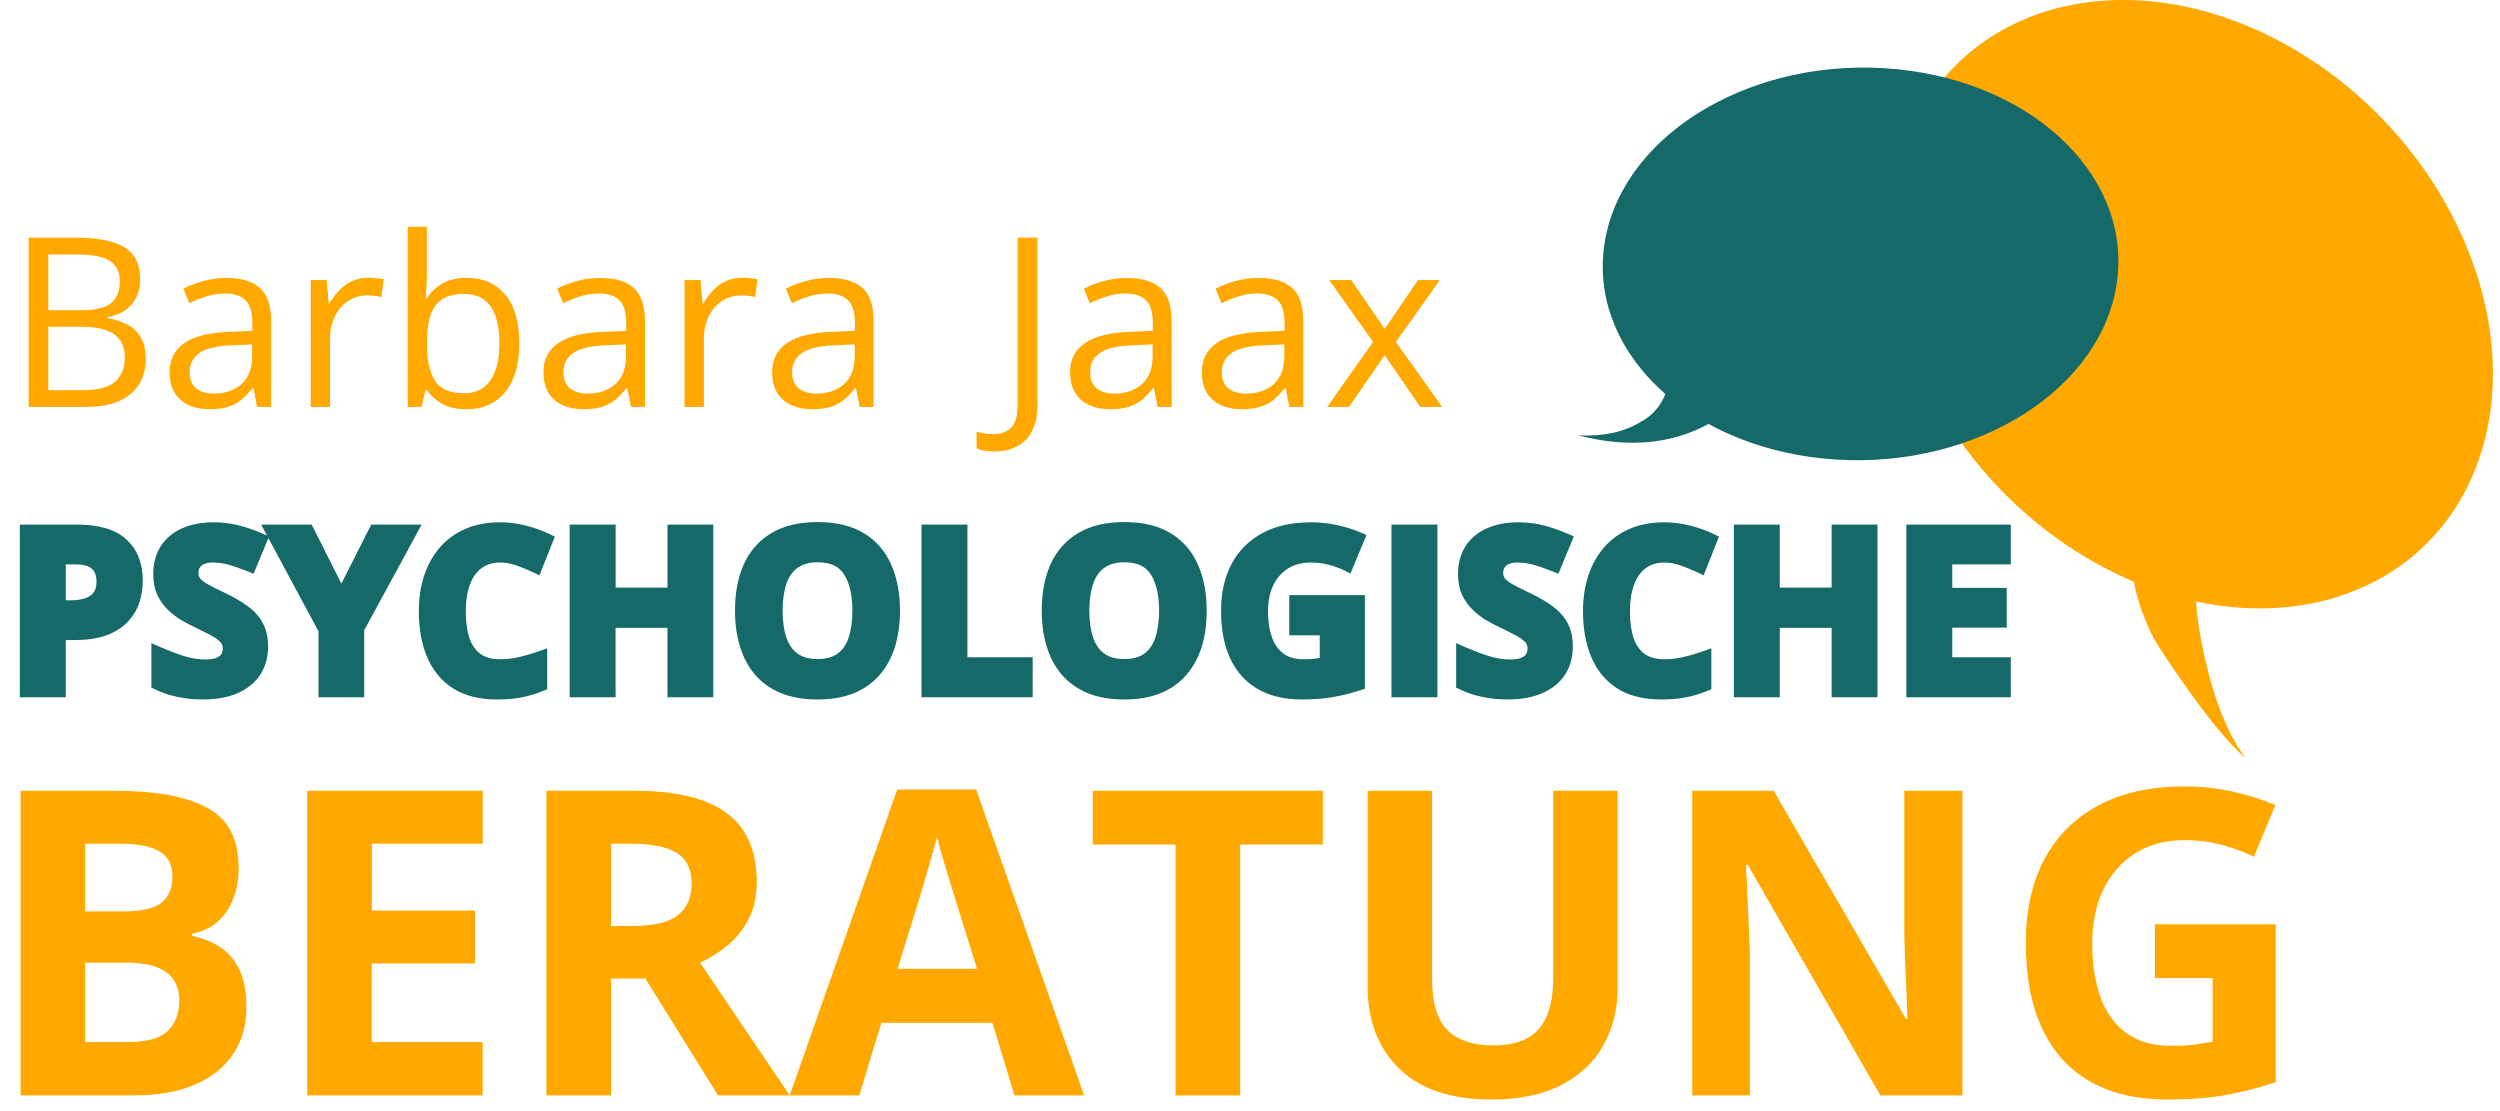
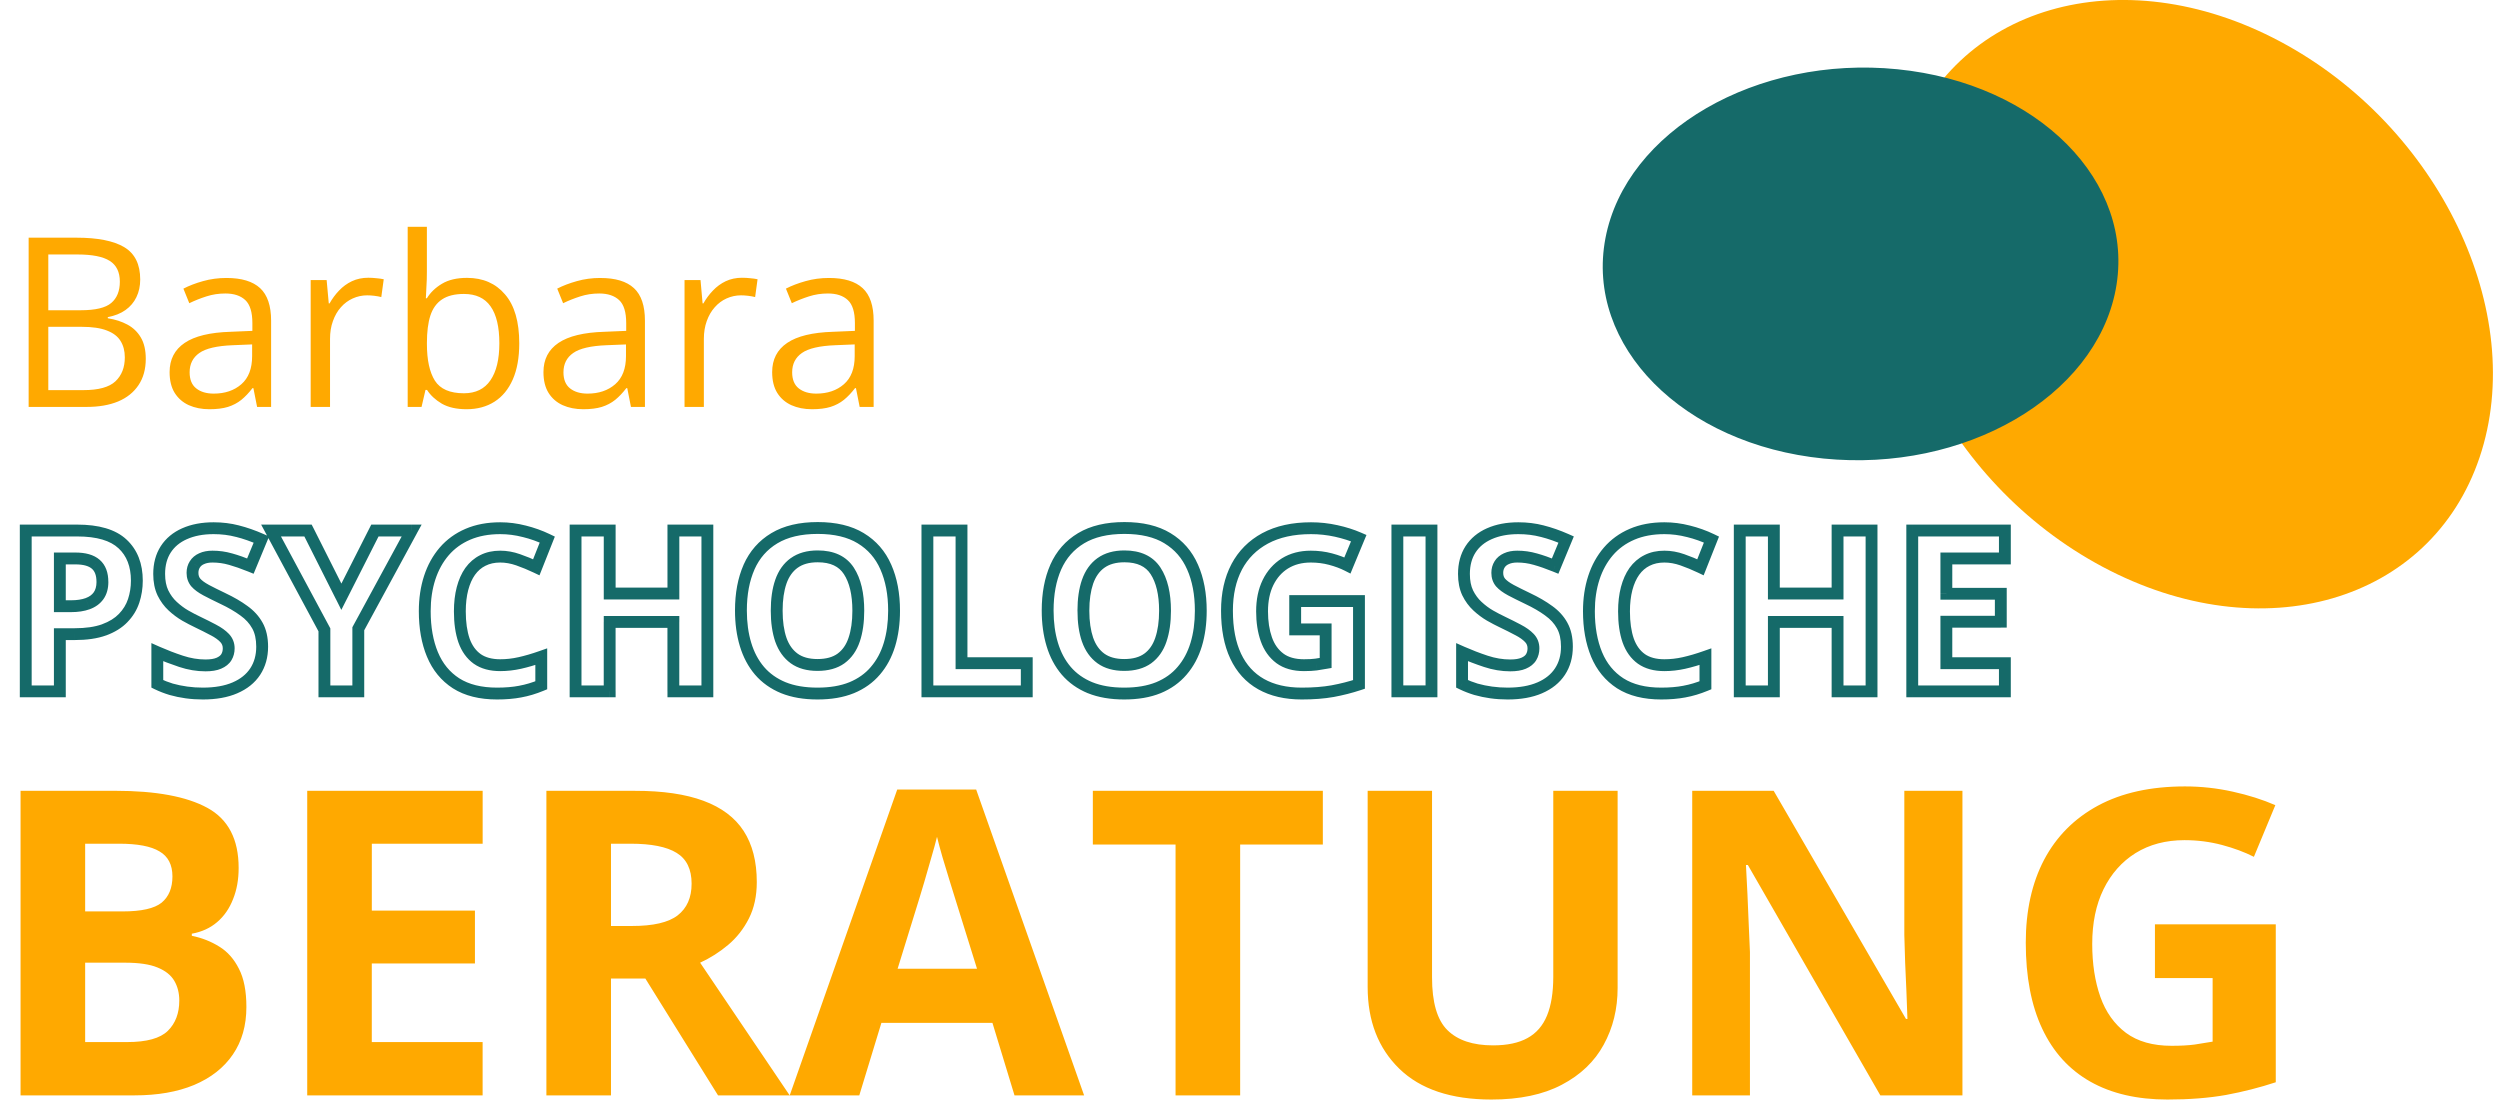
<svg xmlns="http://www.w3.org/2000/svg" width="81" height="36" viewBox="0 0 81 36" fill="none">
-   <path d="M2.498 17.189c.672.0 1.163.145 1.472.435C4.279 17.911 4.434 18.308 4.434 18.814 4.434 19.042 4.399 19.261 4.33 19.47 4.261 19.677 4.149 19.861 3.992 20.023 3.837 20.184 3.631 20.312 3.372 20.407 3.112 20.5 2.793 20.547 2.413 20.547H1.939V22.4H.834V17.189H2.498zM2.441 18.094H1.939v1.547h.364C2.509 19.641 2.688 19.614 2.84 19.559 2.992 19.505 3.11 19.419 3.193 19.302 3.276 19.186 3.318 19.036 3.318 18.853 3.318 18.597 3.247 18.407 3.104 18.283 2.962 18.157 2.741 18.094 2.441 18.094zm6.052 2.859C8.494 21.262 8.419 21.53 8.269 21.758 8.119 21.986 7.901 22.162 7.613 22.286 7.328 22.41 6.981 22.471 6.572 22.471 6.392 22.471 6.215 22.459 6.041 22.436 5.87 22.412 5.705 22.377 5.546 22.332 5.389 22.285 5.239 22.227 5.097 22.158V21.131C5.344 21.24 5.6 21.339 5.867 21.427 6.133 21.515 6.397 21.559 6.658 21.559 6.839 21.559 6.983 21.535 7.093 21.488 7.204 21.44 7.285 21.375 7.335 21.291 7.385 21.208 7.41 21.113 7.41 21.006 7.41 20.876 7.366 20.764 7.278 20.671 7.19 20.579 7.069 20.492 6.915 20.411 6.762 20.33 6.59 20.244 6.398 20.151 6.277 20.094 6.145 20.025 6.002 19.944 5.859 19.861 5.724 19.76 5.596 19.641 5.467 19.522 5.362 19.379 5.278 19.21 5.198 19.039 5.157 18.834 5.157 18.597 5.157 18.285 5.229 18.019 5.371 17.798 5.514 17.577 5.717 17.409 5.981 17.292c.266-.119.58-.178.941-.178C7.193 17.114 7.45 17.146 7.695 17.21 7.942 17.272 8.2 17.362 8.469 17.481L8.112 18.34C7.872 18.243 7.657 18.168 7.467 18.116 7.277 18.061 7.083 18.034 6.886 18.034 6.748 18.034 6.631 18.056 6.533 18.101 6.436 18.144 6.362 18.206 6.312 18.287 6.262 18.365 6.237 18.457 6.237 18.561 6.237 18.685 6.273 18.789 6.344 18.875 6.418 18.958 6.527 19.039 6.672 19.117 6.82 19.196 7.002 19.287 7.221 19.392 7.487 19.518 7.714 19.649 7.902 19.787 8.092 19.923 8.238 20.083 8.34 20.268 8.443 20.451 8.494 20.68 8.494 20.953zM11.06 19.335l1.087-2.146h1.19L11.609 20.372V22.4H10.511V20.407L8.782 17.189H9.98l1.08 2.146zm5.147-1.301C15.996 18.034 15.808 18.075 15.644 18.158 15.482 18.239 15.346 18.357 15.234 18.511 15.125 18.666 15.041 18.852 14.985 19.071 14.928 19.289 14.899 19.535 14.899 19.809 14.899 20.177 14.944 20.492 15.034 20.753 15.127 21.012 15.27 21.211 15.462 21.349 15.655 21.484 15.903 21.552 16.207 21.552 16.419 21.552 16.63 21.528 16.842 21.48 17.055 21.433 17.287 21.365 17.537 21.277v.927C17.306 22.299 17.079 22.367 16.856 22.407 16.633 22.45 16.382 22.471 16.104 22.471 15.567 22.471 15.125 22.361 14.778 22.14 14.433 21.916 14.178 21.605 14.011 21.206 13.845 20.804 13.762 20.336 13.762 19.802 13.762 19.407 13.815 19.046 13.922 18.718 14.029 18.39 14.186 18.106 14.393 17.866 14.6 17.626 14.855 17.441 15.159 17.31 15.463 17.179 15.813 17.114 16.207 17.114 16.466 17.114 16.725 17.147 16.984 17.214 17.245 17.278 17.495 17.367 17.733 17.481L17.376 18.379C17.181 18.287 16.985 18.206 16.788 18.137 16.591 18.068 16.397 18.034 16.207 18.034zM22.919 22.4H21.817V20.151H19.754V22.4h-1.105V17.189h1.105v2.042h2.064V17.189H22.919V22.4zm6.049-2.613C28.968 20.189 28.918 20.555 28.818 20.885 28.718 21.213 28.566 21.496 28.362 21.733 28.16 21.971 27.903 22.154 27.592 22.282 27.281 22.408 26.912 22.471 26.487 22.471 26.062 22.471 25.693 22.408 25.382 22.282 25.071 22.154 24.813 21.971 24.608 21.733 24.407 21.496 24.256 21.212 24.156 20.882 24.056 20.551 24.006 20.184 24.006 19.78c0-.539.088-1.009.264-1.408C24.448 17.971 24.721 17.659 25.09 17.438 25.458 17.217 25.926 17.107 26.494 17.107 27.06 17.107 27.524 17.217 27.888 17.438 28.254 17.659 28.525 17.971 28.701 18.372 28.879 18.774 28.968 19.245 28.968 19.787zm-3.803.0C25.165 20.151 25.21 20.465 25.3 20.728 25.393 20.99 25.537 21.192 25.731 21.334 25.926 21.474 26.178 21.545 26.487 21.545 26.801 21.545 27.055 21.474 27.25 21.334 27.445 21.192 27.586 20.99 27.674 20.728 27.764 20.465 27.809 20.151 27.809 19.787 27.809 19.241 27.707 18.811 27.503 18.497 27.299 18.183 26.962 18.026 26.494 18.026 26.183 18.026 25.928 18.098 25.731 18.24 25.537 18.381 25.393 18.582 25.3 18.846 25.21 19.108 25.165 19.421 25.165 19.787zM30.048 22.4V17.189h1.105v4.299h2.114V22.4H30.048zM38.906 19.787C38.906 20.189 38.856 20.555 38.756 20.885 38.656 21.213 38.504 21.496 38.3 21.733 38.098 21.971 37.841 22.154 37.53 22.282 37.218 22.408 36.85 22.471 36.425 22.471 35.999 22.471 35.631 22.408 35.32 22.282 35.008 22.154 34.751 21.971 34.546 21.733 34.344 21.496 34.193 21.212 34.093 20.882 33.994 20.551 33.944 20.184 33.944 19.78 33.944 19.241 34.032 18.771 34.208 18.372 34.386 17.971 34.659 17.659 35.027 17.438S35.864 17.107 36.432 17.107C36.997 17.107 37.462 17.217 37.825 17.438 38.191 17.659 38.462 17.971 38.638 18.372 38.816 18.774 38.906 19.245 38.906 19.787zm-3.803.0C35.102 20.151 35.147 20.465 35.238 20.728 35.33 20.99 35.474 21.192 35.669 21.334 35.864 21.474 36.116 21.545 36.425 21.545 36.738 21.545 36.993 21.474 37.188 21.334 37.382 21.192 37.524 20.99 37.612 20.728 37.702 20.465 37.747 20.151 37.747 19.787 37.747 19.241 37.645 18.811 37.441 18.497 37.236 18.183 36.9 18.026 36.432 18.026 36.12 18.026 35.866 18.098 35.669 18.24 35.474 18.381 35.33 18.582 35.238 18.846 35.147 19.108 35.102 19.421 35.102 19.787zM41.964 19.474h2.067v2.702C43.758 22.266 43.474 22.338 43.179 22.393 42.885 22.445 42.551 22.471 42.178 22.471 41.66 22.471 41.22 22.369 40.859 22.165 40.498 21.96 40.223 21.659 40.035 21.259 39.848 20.86 39.754 20.369 39.754 19.787 39.754 19.241 39.858 18.768 40.068 18.369 40.279 17.969 40.587 17.66 40.991 17.442 41.397 17.223 41.892 17.114 42.477 17.114 42.753 17.114 43.025 17.144 43.293 17.203 43.562 17.262 43.806 17.34 44.024 17.435L43.657 18.319C43.498 18.238 43.316 18.17 43.112 18.116 42.907 18.061 42.693 18.034 42.47 18.034 42.149 18.034 41.87 18.107 41.632 18.255 41.397 18.402 41.214 18.609 41.083 18.875 40.955 19.139 40.891 19.45 40.891 19.809 40.891 20.148 40.937 20.45 41.03 20.714 41.123 20.975 41.269 21.181 41.468 21.331 41.668 21.478 41.928 21.552 42.249 21.552 42.406 21.552 42.538 21.545 42.645 21.53 42.754 21.514 42.856 21.497 42.951 21.48V20.393H41.964V19.474zM45.275 22.4V17.189h1.105V22.4h-1.105zm5.493-1.447C50.768 21.262 50.693 21.53 50.544 21.758 50.394 21.986 50.175 22.162 49.888 22.286 49.602 22.41 49.255 22.471 48.847 22.471 48.666 22.471 48.489 22.459 48.316 22.436 48.145 22.412 47.979 22.377 47.82 22.332 47.663 22.285 47.514 22.227 47.371 22.158V21.131C47.618 21.24 47.875 21.339 48.141 21.427 48.407 21.515 48.671 21.559 48.932 21.559 49.113 21.559 49.258 21.535 49.367 21.488 49.479 21.44 49.56 21.375 49.61 21.291 49.66 21.208 49.684 21.113 49.684 21.006 49.684 20.876 49.641 20.764 49.553 20.671 49.465 20.579 49.343 20.492 49.189 20.411 49.037 20.33 48.865 20.244 48.672 20.151 48.551 20.094 48.419 20.025 48.276 19.944 48.134 19.861 47.998 19.76 47.87 19.641 47.742 19.522 47.636 19.379 47.553 19.21 47.472 19.039 47.432 18.834 47.432 18.597 47.432 18.285 47.503 18.019 47.646 17.798S47.991 17.409 48.255 17.292C48.521 17.173 48.835 17.114 49.196 17.114 49.467 17.114 49.725 17.146 49.97 17.21 50.217 17.272 50.475 17.362 50.743 17.481L50.387 18.34C50.147 18.243 49.932 18.168 49.742 18.116 49.551 18.061 49.358 18.034 49.16 18.034 49.023 18.034 48.905 18.056 48.808 18.101 48.71 18.144 48.636 18.206 48.587 18.287 48.537 18.365 48.512 18.457 48.512 18.561 48.512 18.685 48.547 18.789 48.619 18.875 48.692 18.958 48.802 19.039 48.947 19.117 49.094 19.196 49.277 19.287 49.495 19.392 49.762 19.518 49.989 19.649 50.176 19.787 50.366 19.923 50.513 20.083 50.615 20.268 50.717 20.451 50.768 20.68 50.768 20.953zm3.158-2.919C53.715 18.034 53.527 18.075 53.363 18.158 53.201 18.239 53.065 18.357 52.953 18.511 52.844 18.666 52.761 18.852 52.703 19.071 52.647 19.289 52.618 19.535 52.618 19.809 52.618 20.177 52.663 20.492 52.753 20.753 52.846 21.012 52.989 21.211 53.181 21.349 53.374 21.484 53.622 21.552 53.926 21.552 54.138 21.552 54.349 21.528 54.561 21.48 54.775 21.433 55.006 21.365 55.256 21.277v.927C55.025 22.299 54.798 22.367 54.575 22.407 54.352 22.45 54.101 22.471 53.823 22.471 53.286 22.471 52.844 22.361 52.497 22.14 52.152 21.916 51.897 21.605 51.73 21.206 51.564 20.804 51.481 20.336 51.481 19.802 51.481 19.407 51.534 19.046 51.641 18.718 51.748 18.39 51.905 18.106 52.112 17.866 52.319 17.626 52.574 17.441 52.878 17.31 53.182 17.179 53.532 17.114 53.926 17.114 54.185 17.114 54.444 17.147 54.703 17.214 54.965 17.278 55.214 17.367 55.452 17.481L55.095 18.379C54.9 18.287 54.704 18.206 54.507 18.137 54.31 18.068 54.116 18.034 53.926 18.034zM60.638 22.4H59.537V20.151H57.473V22.4h-1.105V17.189h1.105v2.042h2.064V17.189H60.638V22.4zm4.32.0H61.957V17.189h3.001v.905H63.062v1.144h1.764v.905H63.062v1.344h1.896V22.4z" fill="#156a69" />
  <path d="M3.97 17.624 3.839 17.764 3.84 17.764 3.97 17.624zM4.33 19.47 4.512 19.531 4.513 19.53 4.33 19.47zM3.992 20.023 3.854 19.889 3.853 19.89l.139.133zM3.372 20.407 3.436 20.588 3.438 20.588 3.372 20.407zM1.939 20.547v-.192h-.192v.192h.192zm0 1.853v.192h.192V22.4h-.192zm-1.105.0h-.192v.192h.192V22.4zm0-5.211v-.192h-.192v.192h.192zm1.105.905v-.192h-.192v.192h.192zm0 1.547h-.192v.192h.192v-.192zm1.166-1.358L2.977 18.427 2.978 18.428 3.104 18.283zm-.606-.902C3.149 17.381 3.582 17.522 3.839 17.764L4.102 17.484C3.741 17.145 3.192 16.997 2.498 16.997v.384zM3.84 17.764C4.102 18.008 4.242 18.35 4.242 18.814H4.626c0-.548-.169-1-.525-1.331L3.84 17.764zM4.242 18.814C4.242 19.023 4.21 19.221 4.148 19.41L4.513 19.53C4.588 19.301 4.626 19.062 4.626 18.814H4.242zM4.148 19.409C4.089 19.588 3.991 19.747 3.854 19.889L4.129 20.156C4.306 19.975 4.434 19.766 4.512 19.531L4.148 19.409zM3.853 19.89C3.723 20.026 3.543 20.14 3.305 20.227L3.438 20.588C3.718 20.485 3.952 20.342 4.131 20.155l-.278-.265zm-.546.337C3.075 20.31 2.779 20.355 2.413 20.355V20.738C2.807 20.738 3.15 20.691 3.436 20.588L3.307 20.227zM2.413 20.355H1.939V20.738h.474V20.355zm-.666.192V22.4h.384V20.547h-.384zm.192 1.661H.834v.384H1.939v-.384zm-.913.192V17.189H.642V22.4H1.026zM.834 17.381H2.498v-.384H.834v.384zm1.608.521H1.939v.384h.503v-.384zm-.695.192v1.547h.384V18.094h-.384zm.192 1.739h.364v-.384H1.939v.384zm.364.0C2.525 19.833 2.728 19.804 2.905 19.74l-.13-.361C2.649 19.424 2.493 19.449 2.302 19.449v.384zM2.905 19.74C3.089 19.674 3.241 19.566 3.35 19.414L3.037 19.191C2.979 19.272 2.896 19.335 2.775 19.378l.13.361zM3.35 19.414c.112-.157.161-.349.161-.561h-.384C3.126 19.008 3.091 19.115 3.037 19.191L3.35 19.414zM3.51 18.853C3.51 18.562 3.428 18.31 3.23 18.138L2.978 18.428C3.065 18.503 3.126 18.631 3.126 18.853h.384zM3.231 18.139C3.038 17.969 2.762 17.902 2.441 17.902v.384C2.719 18.286 2.885 18.346 2.977 18.427L3.231 18.139zM7.613 22.286 7.537 22.11 7.537 22.11 7.613 22.286zM6.041 22.436 6.015 22.626 6.015 22.626 6.041 22.436zM5.546 22.332 5.49 22.516 5.493 22.517 5.546 22.332zM5.097 22.158H4.905v.12L5.013 22.331 5.097 22.158zm0-1.026L5.174 20.956 4.905 20.836V21.131h.192zM7.093 21.488 7.018 21.311 7.016 21.311 7.093 21.488zm-.178-1.076L6.824 20.581 6.826 20.581 6.915 20.411zM6.398 20.151 6.481 19.978 6.479 19.977 6.398 20.151zM6.002 19.944 5.905 20.11 5.907 20.111 6.002 19.944zM5.278 19.21 5.105 19.292 5.106 19.295 5.278 19.21zm.702-1.918L6.058 17.468 6.059 17.468 5.981 17.292zM7.695 17.21 7.646 17.396 7.649 17.396 7.695 17.21zM8.469 17.481 8.646 17.555 8.718 17.381 8.546 17.305 8.469 17.481zM8.112 18.34 8.04 18.518 8.217 18.59 8.29 18.414 8.112 18.34zM7.467 18.116 7.414 18.3 7.416 18.301 7.467 18.116zM6.533 18.101 6.61 18.277 6.614 18.276 6.533 18.101zM6.312 18.287 6.474 18.39 6.476 18.387 6.312 18.287zM6.344 18.875 6.197 18.998 6.201 19.002 6.344 18.875zm.328.242L6.581 19.286 6.582 19.287 6.672 19.117zm.549.274L7.138 19.565 7.139 19.565 7.221 19.392zM7.902 19.787 7.788 19.942 7.791 19.944 7.902 19.787zM8.34 20.268 8.172 20.361 8.173 20.362 8.34 20.268zM8.302 20.953C8.302 21.229 8.235 21.46 8.109 21.653L8.43 21.864C8.602 21.6 8.686 21.294 8.686 20.953h-.384zM8.109 21.653C7.982 21.845 7.796 21.999 7.537 22.11L7.689 22.462C8.006 22.326 8.256 22.128 8.43 21.864L8.109 21.653zM7.537 22.11C7.282 22.22 6.963 22.279 6.572 22.279v.384C6.999 22.663 7.374 22.599 7.69 22.462l-.153-.352zM6.572 22.279C6.4 22.279 6.232 22.268 6.067 22.245L6.015 22.626C6.198 22.651 6.383 22.663 6.572 22.663v-.384zM6.068 22.245C5.905 22.223 5.749 22.19 5.598 22.148L5.493 22.517C5.662 22.565 5.835 22.601 6.015 22.626L6.068 22.245zM5.601 22.149C5.454 22.104 5.314 22.049 5.18 21.985L5.013 22.331C5.165 22.404 5.324 22.466 5.49 22.516l.111-.367zM5.289 22.158V21.131H4.905v1.026h.384zM5.019 21.307C5.272 21.419 5.535 21.519 5.806 21.609L5.927 21.245C5.666 21.159 5.416 21.062 5.174 20.956L5.019 21.307zM5.806 21.609c.284.094.568.142.852.142v-.384C6.418 21.367 6.175 21.327 5.927 21.245L5.806 21.609zm.852.142C6.853 21.751 7.027 21.726 7.169 21.664l-.153-.352C6.94 21.345 6.824 21.367 6.658 21.367v.384zM7.168 21.664C7.307 21.605 7.424 21.516 7.5 21.39L7.171 21.193C7.146 21.233 7.101 21.275 7.018 21.311L7.168 21.664zM7.5 21.39c.07-.116.102-.246.102-.384h-.384C7.218 21.082 7.201 21.142 7.171 21.193L7.5 21.39zm.102-.384C7.602 20.828 7.54 20.668 7.417 20.539L7.139 20.803C7.192 20.86 7.218 20.924 7.218 21.006h.384zM7.417 20.539C7.311 20.427 7.17 20.328 7.004 20.241L6.826 20.581C6.968 20.655 7.07 20.73 7.139 20.803L7.417 20.539zM7.005 20.241C6.85 20.159 6.675 20.071 6.481 19.978L6.314 20.324C6.505 20.416 6.675 20.501 6.824 20.581L7.005 20.241zM6.479 19.977C6.364 19.923 6.236 19.856 6.097 19.777L5.907 20.111C6.053 20.194 6.19 20.265 6.316 20.325l.164-.347zM6.099 19.778C5.969 19.703 5.845 19.61 5.726 19.5L5.465 19.782C5.603 19.91 5.75 20.019 5.905 20.11L6.099 19.778zM5.726 19.5C5.616 19.399 5.524 19.274 5.451 19.125L5.106 19.295C5.199 19.483 5.318 19.646 5.465 19.782L5.726 19.5zM5.452 19.128C5.386 18.988 5.349 18.813 5.349 18.597H4.965C4.965 18.856 5.009 19.089 5.105 19.292L5.452 19.128zM5.349 18.597C5.349 18.316 5.413 18.087 5.532 17.902L5.21 17.694C5.044 17.952 4.965 18.255 4.965 18.597H5.349zM5.532 17.902C5.653 17.716 5.825 17.571 6.058 17.468L5.903 17.116C5.608 17.247 5.375 17.439 5.21 17.694L5.532 17.902zM6.059 17.468C6.295 17.362 6.581 17.306 6.922 17.306v-.384C6.54 16.922 6.198 16.985 5.902 17.117L6.059 17.468zm.863-.162C7.177 17.306 7.419 17.336 7.646 17.396L7.744 17.024C7.482 16.956 7.208 16.922 6.922 16.922v.384zM7.649 17.396C7.884 17.455 8.131 17.542 8.391 17.657L8.546 17.305C8.269 17.183 8.001 17.089 7.742 17.024L7.649 17.396zM8.291 17.407 7.935 18.267 8.29 18.414 8.646 17.555 8.291 17.407zm-.107.755C7.939 18.063 7.717 17.985 7.518 17.93l-.102.37C7.597 18.351 7.805 18.423 8.04 18.518L8.184 18.162zM7.52 17.931C7.313 17.871 7.101 17.842 6.886 17.842v.384C7.065 18.226 7.241 18.25 7.414 18.3l.106-.369zM6.886 17.842C6.728 17.842 6.581 17.867 6.452 17.927L6.614 18.276C6.68 18.245 6.768 18.226 6.886 18.226v-.384zM6.456 17.925C6.327 17.982 6.222 18.068 6.149 18.186L6.476 18.387C6.503 18.344 6.544 18.306 6.61 18.277L6.456 17.925zM6.15 18.184C6.078 18.297 6.045 18.425 6.045 18.561H6.429C6.429 18.488 6.446 18.434 6.474 18.39L6.15 18.184zM6.045 18.561C6.045 18.724 6.094 18.874 6.197 18.998L6.492 18.752C6.452 18.705 6.429 18.645 6.429 18.561H6.045zM6.201 19.002C6.294 19.108 6.425 19.202 6.581 19.286L6.764 18.948C6.63 18.876 6.541 18.808 6.488 18.747l-.287.255zM6.582 19.287C6.733 19.367 6.918 19.46 7.138 19.565L7.304 19.218C7.087 19.115 6.906 19.024 6.762 18.948L6.582 19.287zM7.139 19.565C7.397 19.687 7.613 19.813 7.788 19.942L8.016 19.633C7.816 19.486 7.578 19.348 7.303 19.218L7.139 19.565zM7.791 19.944C7.96 20.064 8.085 20.203 8.172 20.361L8.508 20.176C8.391 19.963 8.224 19.781 8.013 19.631l-.223.313zM8.173 20.362C8.255 20.509 8.302 20.703 8.302 20.953h.384C8.686 20.657 8.63 20.394 8.508 20.175L8.173 20.362zM11.06 19.335 10.889 19.421 11.059 19.761 11.231 19.421 11.06 19.335zm1.087-2.146v-.192h-.118L11.976 17.102 12.147 17.189zm1.19.0L13.506 17.28 13.661 16.997H13.338v.192zM11.609 20.372 11.44 20.28 11.417 20.323v.049h.192zm0 2.028v.192h.192V22.4h-.192zm-1.098.0h-.192v.192h.192V22.4zm0-1.992H10.703V20.359L10.68 20.317 10.511 20.407zM8.782 17.189v-.192H8.461L8.613 17.28 8.782 17.189zm1.198.0L10.152 17.102 10.098 16.997H9.98v.192zm1.251 2.233 1.087-2.146L11.976 17.102l-1.087 2.146L11.231 19.421zM12.147 17.381h1.19v-.384H12.147v.384zm1.022-.284-1.729 3.183L11.778 20.463l1.729-3.183L13.169 17.097zm-1.752 3.275V22.4h.384V20.372h-.384zm.192 1.836H10.511v.384H11.609v-.384zM10.703 22.4V20.407H10.319V22.4H10.703zM10.68 20.317 8.951 17.098 8.613 17.28 10.342 20.498 10.68 20.317zM8.782 17.381H9.98v-.384H8.782v.384zM9.808 17.275l1.08 2.146L11.232 19.248l-1.08-2.146L9.808 17.275zM15.644 18.158 15.73 18.33 15.731 18.33 15.644 18.158zM15.234 18.511 15.078 18.399 15.077 18.4 15.234 18.511zm-.2 2.242L14.853 20.816 14.854 20.818 15.034 20.753zM15.462 21.349 15.35 21.505 15.352 21.506l.111-.157zM16.842 21.48 16.8 21.293 16.799 21.293 16.842 21.48zM17.537 21.277h.192V21.006L17.473 21.096 17.537 21.277zm0 .927L17.61 22.381 17.729 22.332V22.204h-.192zM16.856 22.407 16.822 22.218 16.82 22.219 16.856 22.407zM14.778 22.14 14.673 22.301 14.675 22.302 14.778 22.14zM14.011 21.206 13.834 21.279 13.834 21.28 14.011 21.206zm2.973-3.992L16.936 17.4 16.938 17.4 16.984 17.214zM17.733 17.481 17.911 17.552 17.977 17.386 17.816 17.308 17.733 17.481zM17.376 18.379 17.294 18.553 17.479 18.641 17.555 18.45 17.376 18.379zM16.207 17.842C15.97 17.842 15.752 17.888 15.557 17.987L15.731 18.33C15.864 18.262 16.021 18.226 16.207 18.226v-.384zM15.558 17.987C15.367 18.082 15.207 18.221 15.078 18.399L15.39 18.624C15.484 18.493 15.597 18.396 15.73 18.33L15.558 17.987zM15.077 18.4C14.952 18.577 14.861 18.786 14.799 19.022L15.17 19.119C15.223 18.919 15.297 18.754 15.391 18.622L15.077 18.4zM14.799 19.022C14.737 19.26 14.707 19.522 14.707 19.809h.384C15.091 19.549 15.118 19.319 15.17 19.119L14.799 19.022zM14.707 19.809C14.707 20.192 14.754 20.529 14.853 20.816L15.216 20.691C15.134 20.455 15.091 20.162 15.091 19.809h-.384zM14.854 20.818C14.957 21.108 15.121 21.34 15.35 21.505L15.574 21.192C15.418 21.081 15.297 20.917 15.215 20.689L14.854 20.818zM15.352 21.506C15.585 21.67 15.875 21.744 16.207 21.744v-.384C15.931 21.36 15.725 21.298 15.573 21.192l-.221.314zM16.207 21.744C16.433 21.744 16.659 21.718 16.884 21.668L16.799 21.293C16.602 21.338 16.404 21.36 16.207 21.36v.384zM16.883 21.668C17.106 21.618 17.345 21.548 17.6 21.458L17.473 21.096C17.229 21.182 17.005 21.247 16.8 21.293L16.883 21.668zM17.345 21.277v.927h.384v-.927h-.384zM17.463 22.026C17.244 22.117 17.03 22.18 16.822 22.218L16.89 22.596C17.128 22.553 17.368 22.481 17.61 22.381l-.146-.355zM16.82 22.219C16.61 22.259 16.372 22.279 16.104 22.279v.384C16.391 22.663 16.654 22.641 16.892 22.596L16.82 22.219zM16.104 22.279c-.511.0-.915-.105-1.223-.301L14.675 22.302C15.06 22.547 15.541 22.663 16.104 22.663v-.384zM14.882 21.979C14.572 21.778 14.341 21.498 14.189 21.132l-.354.148C14.015 21.713 14.294 22.055 14.673 22.301L14.882 21.979zM14.189 21.133C14.034 20.759 13.954 20.317 13.954 19.802h-.384C13.57 20.356 13.656 20.85 13.834 21.279L14.189 21.133zm-.235-1.331C13.954 19.424 14.005 19.084 14.105 18.777l-.365-.119C13.626 19.008 13.57 19.39 13.57 19.802h.384zM14.105 18.777C14.205 18.471 14.35 18.21 14.538 17.991L14.247 17.741C14.023 18.002 13.854 18.308 13.74 18.658l.365.119zM14.538 17.991C14.725 17.774 14.956 17.606 15.235 17.486L15.083 17.134C14.754 17.275 14.474 17.478 14.247 17.741L14.538 17.991zM15.235 17.486C15.511 17.368 15.834 17.306 16.207 17.306v-.384C15.791 16.922 15.416 16.991 15.083 17.134L15.235 17.486zM16.207 17.306C16.45 17.306 16.692 17.337 16.936 17.4L17.032 17.028C16.758 16.957 16.483 16.922 16.207 16.922v.384zM16.938 17.4C17.187 17.461 17.424 17.546 17.65 17.654l.166-.346C17.566 17.188 17.304 17.095 17.03 17.027L16.938 17.4zM17.554 17.41 17.198 18.308l.357.142L17.911 17.552l-.357-.142zM17.459 18.206C17.258 18.11 17.055 18.027 16.851 17.956L16.725 18.318C16.915 18.385 17.105 18.463 17.294 18.553L17.459 18.206zM16.851 17.956C16.636 17.88 16.421 17.842 16.207 17.842v.384C16.374 18.226 16.546 18.256 16.725 18.318L16.851 17.956zM22.919 22.4v.192h.192V22.4h-.192zm-1.101.0h-.192v.192h.192V22.4zm0-2.249h.192v-.192h-.192v.192zm-2.064.0v-.192h-.192v.192h.192zm0 2.249v.192h.192V22.4h-.192zm-1.105.0h-.192v.192h.192V22.4zm0-5.211v-.192h-.192v.192h.192zm1.105.0h.192v-.192h-.192v.192zm0 2.042h-.192v.192h.192v-.192zm2.064.0v.192h.192v-.192h-.192zm0-2.042v-.192h-.192v.192h.192zm1.101.0h.192v-.192h-.192v.192zm0 5.019H21.817v.384H22.919v-.384zM22.009 22.4V20.151h-.384V22.4h.384zm-.192-2.441H19.754v.384h2.064v-.384zm-2.256.192V22.4h.384V20.151h-.384zm.192 2.057h-1.105v.384h1.105v-.384zm-.913.192V17.189H18.457V22.4H18.841zM18.649 17.381h1.105v-.384h-1.105v.384zM19.562 17.189v2.042h.384V17.189h-.384zm.192 2.234h2.064v-.384H19.754v.384zm2.256-.192V17.189h-.384v2.042h.384zm-.192-1.85H22.919v-.384H21.817v.384zM22.727 17.189V22.4h.384V17.189h-.384zm6.091 3.696L29.002 20.941 29.002 20.941 28.818 20.885zM28.362 21.733 28.216 21.608 28.216 21.609 28.362 21.733zm-.77.549L27.664 22.46 27.665 22.46 27.592 22.282zm-2.21.0L25.309 22.46 25.31 22.46 25.382 22.282zM24.608 21.733 24.462 21.858 24.463 21.859 24.608 21.733zm-.339-3.361L24.094 18.294 24.094 18.295 24.27 18.372zM27.888 17.438 27.788 17.602 27.789 17.603 27.888 17.438zM28.701 18.372 28.525 18.449 28.525 18.45 28.701 18.372zM25.3 20.728 25.118 20.791 25.119 20.793 25.3 20.728zM25.731 21.334 25.618 21.489 25.619 21.49 25.731 21.334zm1.518.0L27.362 21.49 27.363 21.489 27.25 21.334zM27.674 20.728 27.492 20.666 27.492 20.667 27.674 20.728zM27.503 18.497 27.342 18.602 27.503 18.497zM25.731 18.24 25.843 18.396 25.844 18.396 25.731 18.24zM25.3 18.846 25.119 18.783 25.119 18.784 25.3 18.846zM28.776 19.787C28.776 20.173 28.728 20.52 28.634 20.83l.368.111C29.108 20.59 29.16 20.205 29.16 19.787h-.384zM28.634 20.829C28.542 21.134 28.402 21.393 28.216 21.608L28.508 21.859C28.731 21.599 28.895 21.292 29.002 20.941L28.634 20.829zM28.216 21.609C28.035 21.822 27.804 21.987 27.519 22.105l.146.355C28.002 22.321 28.285 22.121 28.508 21.858L28.216 21.609zM27.52 22.104C27.237 22.219 26.894 22.279 26.487 22.279v.384C26.931 22.663 27.325 22.598 27.664 22.46L27.52 22.104zM26.487 22.279C26.08 22.279 25.737 22.219 25.454 22.104L25.31 22.46c.339.137.733.203 1.177.203v-.384zM25.455 22.105C25.17 21.987 24.937 21.821 24.754 21.608L24.463 21.859C24.688 22.121 24.972 22.321 25.309 22.46l.146-.355zM24.755 21.609C24.572 21.394 24.433 21.134 24.34 20.826l-.368.111C24.079 21.29 24.241 21.598 24.462 21.858L24.755 21.609zM24.34 20.826C24.246 20.517 24.198 20.168 24.198 19.78h-.384C23.814 20.2 23.866 20.586 23.972 20.937l.368-.111zM24.198 19.78C24.198 19.261 24.283 18.819 24.446 18.45L24.094 18.295C23.905 18.724 23.814 19.22 23.814 19.78h.384zM24.445 18.45C24.608 18.084 24.855 17.803 25.189 17.603L24.991 17.274C24.588 17.515 24.288 17.858 24.094 18.294L24.445 18.45zM25.189 17.603C25.519 17.405 25.95 17.299 26.494 17.299v-.384C25.902 16.915 25.397 17.03 24.991 17.274L25.189 17.603zM26.494 17.299C27.036 17.299 27.463 17.405 27.788 17.602L27.988 17.274C27.586 17.03 27.084 16.915 26.494 16.915v.384zM27.789 17.603C28.12 17.803 28.364 18.083 28.525 18.449L28.876 18.295C28.685 17.858 28.388 17.516 27.987 17.274L27.789 17.603zm.736.847C28.69 18.822 28.776 19.266 28.776 19.787h.384C29.16 19.225 29.067 18.725 28.876 18.294L28.525 18.45zm-3.552 1.337C24.973 20.166 25.02 20.502 25.118 20.791L25.482 20.666C25.4 20.427 25.357 20.136 25.357 19.787h-.384zm.146 1.005C25.223 21.085 25.387 21.321 25.618 21.489L25.845 21.179C25.685 21.063 25.563 20.895 25.481 20.664L25.119 20.793zM25.619 21.49C25.855 21.66 26.149 21.737 26.487 21.737v-.384C26.207 21.353 25.997 21.289 25.843 21.178L25.619 21.49zM26.487 21.737C26.829 21.737 27.126 21.66 27.362 21.49L27.138 21.178C26.984 21.289 26.773 21.353 26.487 21.353v.384zM27.363 21.489C27.594 21.32 27.757 21.083 27.856 20.79L27.492 20.667C27.415 20.896 27.295 21.063 27.136 21.179L27.363 21.489zM27.856 20.791C27.954 20.502 28.001 20.166 28.001 19.787h-.384C27.617 20.136 27.574 20.427 27.492 20.666L27.856 20.791zM28.001 19.787C28.001 19.22 27.896 18.748 27.664 18.392L27.342 18.602C27.519 18.873 27.617 19.262 27.617 19.787h.384zM27.664 18.392C27.415 18.01 27.009 17.834 26.494 17.834v.384C26.916 18.218 27.182 18.356 27.342 18.602L27.664 18.392zM26.494 17.834C26.154 17.834 25.857 17.913 25.619 18.085L25.844 18.396C26 18.283 26.212 18.218 26.494 18.218v-.384zm-.875.25C25.387 18.251 25.222 18.488 25.119 18.783L25.481 18.91C25.563 18.677 25.686 18.51 25.843 18.396L25.619 18.084zM25.119 18.784C25.019 19.07 24.973 19.407 24.973 19.787h.384C25.357 19.436 25.4 19.145 25.482 18.909L25.119 18.784zM30.048 22.4h-.192v.192h.192V22.4zm0-5.211v-.192h-.192v.192h.192zm1.105.0h.192v-.192h-.192v.192zm0 4.299h-.192v.192h.192v-.192zm2.114.0h.192v-.192h-.192v.192zM33.267 22.4v.192h.192V22.4h-.192zm-3.027.0V17.189h-.384V22.4h.384zm-.192-5.019h1.105v-.384H30.048v.384zM30.961 17.189v4.299h.384V17.189h-.384zm.192 4.491h2.114v-.384H31.153v.384zm1.922-.192V22.4h.384V21.488h-.384zM33.267 22.208H30.048v.384h3.219v-.384zm5.489-1.323L38.94 20.941 38.94 20.941 38.756 20.885zM38.3 21.733 38.154 21.608 38.153 21.609 38.3 21.733zm-.77.549L37.602 22.46 37.603 22.46 37.53 22.282zm-2.21.0L35.246 22.46 35.248 22.46 35.32 22.282zM34.546 21.733 34.4 21.858 34.401 21.859 34.546 21.733zm-.339-3.361L34.032 18.294 34.032 18.295 34.208 18.372zM37.825 17.438 37.726 17.602 37.726 17.603 37.825 17.438zM38.638 18.372 38.462 18.449 38.463 18.45 38.638 18.372zm-3.401 2.356L35.056 20.791 35.057 20.793 35.238 20.728zM35.669 21.334 35.556 21.489 35.557 21.49 35.669 21.334zm1.518.0L37.3 21.49 37.301 21.489 37.188 21.334zM37.612 20.728 37.43 20.666 37.43 20.667 37.612 20.728zM37.441 18.497 37.28 18.602 37.441 18.497zM35.669 18.24 35.781 18.396 35.782 18.396 35.669 18.24zM35.238 18.846 35.057 18.783 35.056 18.784 35.238 18.846zM38.714 19.787C38.714 20.173 38.666 20.52 38.572 20.83L38.94 20.941C39.046 20.59 39.097 20.205 39.097 19.787H38.714zM38.572 20.829C38.479 21.134 38.339 21.393 38.154 21.608L38.445 21.859C38.669 21.599 38.833 21.292 38.94 20.941L38.572 20.829zM38.153 21.609C37.973 21.822 37.742 21.987 37.456 22.105L37.603 22.46C37.94 22.321 38.222 22.121 38.446 21.858L38.153 21.609zM37.458 22.104C37.174 22.219 36.832 22.279 36.425 22.279v.384C36.868 22.663 37.262 22.598 37.602 22.46L37.458 22.104zM36.425 22.279C36.018 22.279 35.675 22.219 35.392 22.104L35.248 22.46c.339.137.733.203 1.177.203v-.384zM35.393 22.105C35.107 21.987 34.875 21.821 34.692 21.608L34.401 21.859C34.626 22.121 34.909 22.321 35.246 22.46l.146-.355zM34.693 21.609C34.509 21.394 34.37 21.134 34.277 20.826L33.91 20.937C34.016 21.29 34.179 21.598 34.4 21.858L34.693 21.609zM34.277 20.826C34.184 20.517 34.136 20.168 34.136 19.78h-.384C33.752 20.2 33.804 20.586 33.91 20.937L34.277 20.826zM34.136 19.78C34.136 19.261 34.22 18.819 34.383 18.45L34.032 18.295C33.843 18.724 33.752 19.22 33.752 19.78h.384zM34.383 18.45C34.546 18.084 34.793 17.803 35.126 17.603L34.929 17.274C34.526 17.515 34.226 17.858 34.032 18.294L34.383 18.45zM35.126 17.603C35.456 17.405 35.888 17.299 36.432 17.299v-.384C35.84 16.915 35.335 17.03 34.929 17.274L35.126 17.603zM36.432 17.299C36.973 17.299 37.401 17.405 37.726 17.602L37.925 17.274C37.523 17.03 37.021 16.915 36.432 16.915v.384zM37.726 17.603C38.057 17.803 38.302 18.083 38.462 18.449L38.814 18.295C38.623 17.858 38.326 17.516 37.925 17.274L37.726 17.603zm.737.847C38.628 18.822 38.714 19.266 38.714 19.787H39.097C39.097 19.225 39.005 18.725 38.814 18.294L38.463 18.45zm-3.552 1.337C34.91 20.166 34.957 20.502 35.056 20.791L35.419 20.666C35.338 20.427 35.294 20.136 35.294 19.787h-.384zm.146 1.005C35.16 21.085 35.325 21.321 35.556 21.489L35.782 21.179C35.623 21.063 35.5 20.895 35.419 20.664L35.057 20.793zM35.557 21.49C35.793 21.66 36.087 21.737 36.425 21.737v-.384C36.145 21.353 35.935 21.289 35.781 21.178L35.557 21.49zM36.425 21.737C36.766 21.737 37.063 21.66 37.3 21.49L37.075 21.178C36.922 21.289 36.71 21.353 36.425 21.353v.384zM37.301 21.489C37.532 21.32 37.695 21.083 37.794 20.79L37.43 20.667C37.352 20.896 37.233 21.063 37.074 21.179L37.301 21.489zM37.793 20.791C37.892 20.502 37.939 20.166 37.939 19.787h-.384C37.555 20.136 37.512 20.427 37.43 20.666L37.793 20.791zM37.939 19.787C37.939 19.22 37.833 18.748 37.601 18.392L37.28 18.602C37.456 18.873 37.555 19.262 37.555 19.787h.384zM37.601 18.392C37.353 18.01 36.946 17.834 36.432 17.834v.384C36.853 18.218 37.12 18.356 37.28 18.602L37.601 18.392zM36.432 17.834C36.091 17.834 35.795 17.913 35.556 18.085L35.782 18.396C35.938 18.283 36.15 18.218 36.432 18.218v-.384zM35.557 18.084C35.325 18.251 35.16 18.488 35.057 18.783L35.419 18.91C35.501 18.677 35.623 18.51 35.781 18.396L35.557 18.084zM35.056 18.784C34.957 19.07 34.91 19.407 34.91 19.787h.384C35.294 19.436 35.338 19.145 35.419 18.909L35.056 18.784zM41.964 19.474v-.192h-.192v.192h.192zm2.067.0h.192v-.192h-.192v.192zm0 2.702L44.092 22.358 44.223 22.314v-.139h-.192zM43.179 22.393 43.213 22.582 43.214 22.582 43.179 22.393zm-3.112-4.024L39.898 18.279 39.898 18.279 40.068 18.369zM40.991 17.442 40.9 17.273 40.899 17.273 40.991 17.442zM43.293 17.203 43.252 17.39 43.293 17.203zM44.024 17.435 44.201 17.508 44.274 17.334 44.101 17.259 44.024 17.435zM43.657 18.319 43.57 18.49 43.755 18.584 43.834 18.392 43.657 18.319zM41.632 18.255 41.531 18.091 41.53 18.092 41.632 18.255zM41.083 18.875 40.911 18.79 40.911 18.791 41.083 18.875zM41.03 20.714 40.849 20.778 40.849 20.778 41.03 20.714zM41.468 21.331 41.353 21.484 41.354 21.485 41.468 21.331zM42.645 21.53 42.67 21.721 42.673 21.72 42.645 21.53zM42.951 21.48 42.984 21.669 43.143 21.642V21.48h-.192zm0-1.087h.192v-.192h-.192v.192zM41.964 20.393h-.192v.192h.192v-.192zM41.964 19.666h2.067v-.384H41.964v.384zm1.875-.192v2.702h.384V19.474h-.384zM43.971 21.993C43.706 22.081 43.431 22.151 43.144 22.204L43.214 22.582C43.517 22.526 43.81 22.451 44.092 22.358L43.971 21.993zM43.146 22.204C42.864 22.254 42.542 22.279 42.178 22.279v.384C42.559 22.663 42.905 22.637 43.213 22.582L43.146 22.204zM42.178 22.279C41.685 22.279 41.279 22.182 40.953 21.998L40.764 22.332C41.161 22.556 41.635 22.663 42.178 22.663v-.384zM40.953 21.998C40.629 21.814 40.381 21.543 40.209 21.178L39.862 21.341C40.065 21.774 40.366 22.107 40.764 22.332L40.953 21.998zM40.209 21.178C40.037 20.811 39.946 20.35 39.946 19.787h-.384C39.562 20.389 39.659 20.91 39.862 21.341L40.209 21.178zM39.946 19.787C39.946 19.265 40.046 18.824 40.238 18.458l-.34-.178C39.671 18.712 39.562 19.216 39.562 19.787h.384zm.291-1.329C40.431 18.093 40.711 17.812 41.082 17.611L40.899 17.273C40.463 17.509 40.127 17.846 39.898 18.279L40.237 18.459zM41.082 17.611C41.454 17.411 41.916 17.306 42.477 17.306v-.384C41.869 16.922 41.341 17.036 40.9 17.273L41.082 17.611zm1.395-.305C42.739 17.306 42.997 17.334 43.252 17.39L43.335 17.016C43.053 16.953 42.767 16.922 42.477 16.922v.384zM43.252 17.39C43.51 17.448 43.742 17.521 43.947 17.611L44.101 17.259C43.869 17.158 43.614 17.077 43.335 17.016L43.252 17.39zM43.847 17.361 43.48 18.245 43.834 18.392 44.201 17.508 43.847 17.361zM43.744 18.148C43.571 18.06 43.376 17.988 43.161 17.93L43.062 18.301C43.256 18.353 43.425 18.416 43.57 18.49L43.744 18.148zM43.161 17.93C42.94 17.871 42.709 17.842 42.47 17.842v.384C42.678 18.226 42.875 18.251 43.062 18.301L43.161 17.93zM42.47 17.842C42.119 17.842 41.803 17.923 41.531 18.091L41.733 18.418C41.937 18.292 42.18 18.226 42.47 18.226v-.384zM41.53 18.092C41.263 18.259 41.056 18.494 40.911 18.79L41.256 18.959C41.372 18.723 41.531 18.544 41.734 18.417L41.53 18.092zM40.911 18.791C40.767 19.086 40.699 19.427 40.699 19.809h.384C41.083 19.473 41.143 19.191 41.256 18.959L40.911 18.791zm-.212 1.018C40.699 20.166 40.748 20.49 40.849 20.778L41.211 20.65C41.127 20.411 41.083 20.131 41.083 19.809h-.384zM40.849 20.778C40.953 21.071 41.12 21.309 41.353 21.484L41.584 21.177C41.417 21.053 41.292 20.88 41.211 20.65L40.849 20.778zM41.354 21.485C41.596 21.663 41.899 21.744 42.249 21.744v-.384C41.957 21.36 41.74 21.293 41.582 21.176L41.354 21.485zM42.249 21.744C42.411 21.744 42.552 21.736 42.67 21.721L42.619 21.34C42.524 21.353 42.401 21.36 42.249 21.36v.384zM42.673 21.72C42.784 21.703 42.888 21.686 42.984 21.669L42.918 21.291C42.825 21.308 42.724 21.324 42.616 21.34L42.673 21.72zM43.143 21.48V20.393h-.384v1.087h.384zm-.192-1.279H41.964v.384H42.951v-.384zM42.156 20.393V19.474h-.384V20.393h.384zM45.275 22.4h-.192v.192h.192V22.4zm0-5.211v-.192h-.192v.192h.192zm1.105.0h.192v-.192h-.192v.192zm0 5.211v.192h.192V22.4h-.192zM45.467 22.4V17.189h-.384V22.4h.384zm-.192-5.019h1.105v-.384h-1.105v.384zM46.188 17.189V22.4h.384V17.189h-.384zm.192 5.019h-1.105v.384h1.105v-.384zM49.888 22.286 49.812 22.11 49.811 22.11 49.888 22.286zM48.316 22.436 48.289 22.626 48.29 22.626 48.316 22.436zM47.82 22.332 47.764 22.516 47.768 22.517 47.82 22.332zM47.371 22.158h-.192v.12L47.288 22.331 47.371 22.158zm0-1.026L47.449 20.956 47.179 20.836V21.131h.192zM49.367 21.488 49.292 21.311 49.291 21.311 49.367 21.488zM49.189 20.411 49.099 20.581 49.1 20.581 49.189 20.411zM48.672 20.151 48.755 19.978 48.754 19.977 48.672 20.151zM48.276 19.944 48.18 20.11 48.182 20.111 48.276 19.944zM47.553 19.21 47.379 19.292 47.381 19.295 47.553 19.21zM48.255 17.292 48.333 17.468 48.333 17.468 48.255 17.292zM49.97 17.21 49.921 17.396 49.923 17.396 49.97 17.21zM50.743 17.481 50.92 17.555 50.992 17.381 50.821 17.305 50.743 17.481zM50.387 18.34 50.314 18.518 50.491 18.59 50.564 18.414 50.387 18.34zM49.742 18.116 49.688 18.3 49.691 18.301 49.742 18.116zM48.808 18.101 48.885 18.277 48.888 18.276 48.808 18.101zM48.587 18.287 48.749 18.39 48.75 18.387 48.587 18.287zM48.619 18.875 48.471 18.998 48.475 19.002 48.619 18.875zm.328.242L48.855 19.286 48.856 19.287 48.947 19.117zM49.495 19.392 49.413 19.565 49.413 19.565 49.495 19.392zM50.176 19.787 50.063 19.942 50.065 19.944 50.176 19.787zM50.615 20.268 50.447 20.361 50.447 20.362 50.615 20.268zM50.576 20.953C50.576 21.229 50.51 21.46 50.383 21.653L50.704 21.864C50.877 21.6 50.96 21.294 50.96 20.953h-.384zM50.383 21.653C50.257 21.845 50.07 21.999 49.812 22.11L49.963 22.462C50.28 22.326 50.531 22.128 50.704 21.864L50.383 21.653zM49.811 22.11C49.556 22.22 49.237 22.279 48.847 22.279v.384C49.274 22.663 49.648 22.599 49.964 22.462L49.811 22.11zM48.847 22.279C48.675 22.279 48.506 22.268 48.342 22.245L48.29 22.626C48.472 22.651 48.658 22.663 48.847 22.663v-.384zM48.342 22.245C48.179 22.223 48.023 22.19 47.873 22.148L47.768 22.517C47.936 22.565 48.11 22.601 48.289 22.626L48.342 22.245zM47.876 22.149C47.728 22.104 47.588 22.049 47.455 21.985L47.288 22.331C47.439 22.404 47.599 22.466 47.764 22.516L47.876 22.149zM47.563 22.158V21.131h-.384v1.026h.384zM47.293 21.307C47.547 21.419 47.809 21.519 48.081 21.609L48.201 21.245C47.941 21.159 47.69 21.062 47.449 20.956L47.293 21.307zM48.081 21.609C48.365 21.703 48.649 21.751 48.932 21.751v-.384C48.693 21.367 48.449 21.327 48.201 21.245L48.081 21.609zM48.932 21.751C49.127 21.751 49.301 21.726 49.444 21.664L49.291 21.311C49.215 21.345 49.099 21.367 48.932 21.367v.384zM49.442 21.664C49.582 21.605 49.699 21.516 49.774 21.39L49.445 21.193C49.421 21.233 49.376 21.275 49.292 21.311L49.442 21.664zM49.774 21.39C49.844 21.274 49.876 21.144 49.876 21.006H49.492C49.492 21.082 49.475 21.142 49.445 21.193L49.774 21.39zM49.876 21.006C49.876 20.828 49.815 20.668 49.692 20.539L49.413 20.803C49.467 20.86 49.492 20.924 49.492 21.006H49.876zM49.692 20.539C49.585 20.427 49.445 20.328 49.278 20.241L49.1 20.581C49.242 20.655 49.344 20.73 49.413 20.803L49.692 20.539zM49.279 20.241C49.124 20.159 48.95 20.071 48.755 19.978L48.589 20.324C48.78 20.416 48.95 20.501 49.099 20.581L49.279 20.241zM48.754 19.977C48.638 19.923 48.51 19.856 48.371 19.777L48.182 20.111C48.328 20.194 48.464 20.265 48.59 20.325L48.754 19.977zM48.373 19.778C48.243 19.703 48.119 19.61 48.001 19.5L47.74 19.782C47.878 19.91 48.024 20.019 48.18 20.11L48.373 19.778zM48.001 19.5C47.891 19.399 47.799 19.274 47.725 19.125L47.381 19.295C47.473 19.483 47.593 19.646 47.74 19.782L48.001 19.5zM47.727 19.128C47.66 18.988 47.624 18.813 47.624 18.597h-.384C47.24 18.856 47.284 19.089 47.379 19.292L47.727 19.128zM47.624 18.597C47.624 18.316 47.688 18.087 47.807 17.902L47.484 17.694C47.318 17.952 47.24 18.255 47.24 18.597h.384zM47.807 17.902C47.927 17.716 48.1 17.571 48.333 17.468L48.178 17.116C47.883 17.247 47.649 17.439 47.484 17.694L47.807 17.902zM48.333 17.468C48.57 17.362 48.856 17.306 49.196 17.306v-.384C48.814 16.922 48.473 16.985 48.177 17.117L48.333 17.468zM49.196 17.306C49.452 17.306 49.693 17.336 49.921 17.396L50.018 17.024C49.757 16.956 49.482 16.922 49.196 16.922v.384zM49.923 17.396C50.158 17.455 50.405 17.542 50.665 17.657L50.821 17.305C50.544 17.183 50.275 17.089 50.016 17.024L49.923 17.396zM50.566 17.407 50.209 18.267 50.564 18.414 50.92 17.555 50.566 17.407zm-.107.755C50.214 18.063 49.992 17.985 49.792 17.93L49.691 18.301C49.872 18.351 50.079 18.423 50.314 18.518L50.459 18.162zM49.794 17.931C49.587 17.871 49.376 17.842 49.16 17.842v.384C49.34 18.226 49.516 18.25 49.688 18.3L49.794 17.931zM49.16 17.842C49.002 17.842 48.856 17.867 48.727 17.927L48.888 18.276C48.954 18.245 49.043 18.226 49.16 18.226v-.384zM48.73 17.925C48.602 17.982 48.496 18.068 48.423 18.186L48.75 18.387C48.777 18.344 48.819 18.306 48.885 18.277L48.73 17.925zM48.425 18.184C48.353 18.297 48.32 18.425 48.32 18.561h.384C48.704 18.488 48.721 18.434 48.749 18.39L48.425 18.184zM48.32 18.561C48.32 18.724 48.368 18.874 48.471 18.998L48.766 18.752C48.727 18.705 48.704 18.645 48.704 18.561h-.384zM48.475 19.002C48.569 19.108 48.699 19.202 48.855 19.286L49.038 18.948C48.904 18.876 48.816 18.808 48.762 18.747L48.475 19.002zM48.856 19.287C49.007 19.367 49.193 19.46 49.413 19.565L49.578 19.218C49.361 19.115 49.181 19.024 49.037 18.948L48.856 19.287zM49.413 19.565C49.671 19.687 49.887 19.813 50.063 19.942l.227-.309C50.09 19.486 49.852 19.348 49.578 19.218L49.413 19.565zM50.065 19.944C50.234 20.064 50.36 20.203 50.447 20.361L50.783 20.176C50.666 19.963 50.499 19.781 50.288 19.631L50.065 19.944zM50.447 20.362C50.529 20.509 50.576 20.703 50.576 20.953h.384C50.96 20.657 50.905 20.394 50.782 20.175L50.447 20.362zm2.916-2.204L53.449 18.33 53.45 18.33 53.363 18.158zM52.953 18.511 52.797 18.399 52.796 18.4 52.953 18.511zM52.753 20.753 52.572 20.816 52.573 20.818 52.753 20.753zM53.181 21.349 53.069 21.505 53.071 21.506 53.181 21.349zM54.561 21.48 54.519 21.293 54.519 21.293 54.561 21.48zM55.256 21.277h.192V21.006L55.192 21.096 55.256 21.277zm0 .927L55.329 22.381 55.448 22.332V22.204h-.192zM54.575 22.407 54.541 22.218 54.539 22.219 54.575 22.407zM52.497 22.14 52.392 22.301 52.394 22.302 52.497 22.14zM51.73 21.206 51.553 21.279 51.553 21.28 51.73 21.206zm2.973-3.992L54.655 17.4 54.657 17.4 54.703 17.214zM55.452 17.481 55.63 17.552 55.696 17.386 55.535 17.308 55.452 17.481zM55.095 18.379 55.013 18.553 55.198 18.641 55.274 18.45 55.095 18.379zM53.926 17.842C53.689 17.842 53.471 17.888 53.276 17.987L53.45 18.33C53.583 18.262 53.74 18.226 53.926 18.226v-.384zM53.277 17.987C53.086 18.082 52.926 18.221 52.797 18.399L53.109 18.624C53.203 18.493 53.316 18.396 53.449 18.33L53.277 17.987zM52.796 18.4C52.671 18.577 52.58 18.786 52.518 19.022L52.889 19.119C52.942 18.919 53.016 18.754 53.11 18.622L52.796 18.4zM52.518 19.022C52.456 19.26 52.426 19.522 52.426 19.809h.384C52.81 19.549 52.837 19.319 52.889 19.119L52.518 19.022zM52.426 19.809C52.426 20.192 52.473 20.529 52.572 20.816L52.935 20.691C52.853 20.455 52.81 20.162 52.81 19.809h-.384zM52.573 20.818C52.676 21.108 52.84 21.34 53.069 21.505L53.293 21.192C53.137 21.081 53.016 20.917 52.934 20.689L52.573 20.818zM53.071 21.506C53.304 21.67 53.594 21.744 53.926 21.744v-.384C53.65 21.36 53.444 21.298 53.292 21.192L53.071 21.506zM53.926 21.744C54.152 21.744 54.378 21.718 54.603 21.668L54.519 21.293C54.321 21.338 54.123 21.36 53.926 21.36v.384zM54.602 21.668C54.825 21.618 55.064 21.548 55.319 21.458L55.192 21.096C54.948 21.182 54.724 21.247 54.519 21.293L54.602 21.668zM55.064 21.277v.927h.384v-.927h-.384zM55.182 22.026C54.963 22.117 54.749 22.18 54.541 22.218L54.609 22.596C54.847 22.553 55.087 22.481 55.329 22.381l-.146-.355zM54.539 22.219C54.33 22.259 54.091 22.279 53.823 22.279v.384C54.11 22.663 54.373 22.641 54.611 22.596L54.539 22.219zM53.823 22.279C53.311 22.279 52.908 22.174 52.6 21.978L52.394 22.302C52.779 22.547 53.26 22.663 53.823 22.663v-.384zM52.601 21.979C52.291 21.778 52.06 21.498 51.908 21.132L51.553 21.28C51.734 21.713 52.014 22.055 52.392 22.301L52.601 21.979zM51.908 21.133C51.753 20.759 51.673 20.317 51.673 19.802h-.384C51.289 20.356 51.375 20.85 51.553 21.279L51.908 21.133zM51.673 19.802C51.673 19.424 51.724 19.084 51.824 18.777L51.459 18.658C51.345 19.008 51.289 19.39 51.289 19.802h.384zM51.824 18.777C51.924 18.471 52.069 18.21 52.257 17.991L51.966 17.741C51.742 18.002 51.573 18.308 51.459 18.658L51.824 18.777zM52.257 17.991C52.444 17.774 52.675 17.606 52.954 17.486L52.802 17.134C52.473 17.275 52.193 17.478 51.966 17.741L52.257 17.991zM52.954 17.486C53.23 17.368 53.553 17.306 53.926 17.306v-.384C53.511 16.922 53.135 16.991 52.802 17.134L52.954 17.486zM53.926 17.306C54.169 17.306 54.411 17.337 54.655 17.4L54.751 17.028C54.477 16.957 54.202 16.922 53.926 16.922v.384zM54.657 17.4C54.906 17.461 55.143 17.546 55.369 17.654L55.535 17.308C55.285 17.188 55.023 17.095 54.749 17.027L54.657 17.4zM55.273 17.41 54.917 18.308 55.274 18.45 55.63 17.552 55.273 17.41zM55.178 18.206C54.977 18.11 54.774 18.027 54.571 17.956L54.444 18.318C54.634 18.385 54.824 18.463 55.013 18.553L55.178 18.206zM54.571 17.956C54.355 17.88 54.14 17.842 53.926 17.842v.384C54.093 18.226 54.265 18.256 54.444 18.318L54.571 17.956zM60.638 22.4v.192h.192V22.4h-.192zm-1.101.0h-.192v.192h.192V22.4zm0-2.249h.192v-.192h-.192v.192zm-2.064.0v-.192h-.192v.192h.192zm0 2.249v.192h.192V22.4h-.192zm-1.105.0h-.192v.192h.192V22.4zm0-5.211v-.192h-.192v.192h.192zm1.105.0h.192v-.192h-.192v.192zm0 2.042h-.192v.192h.192v-.192zm2.064.0v.192h.192v-.192h-.192zm0-2.042v-.192h-.192v.192h.192zm1.101.0h.192v-.192h-.192v.192zm0 5.019H59.537v.384H60.638v-.384zM59.729 22.4V20.151h-.384V22.4h.384zm-.192-2.441H57.473v.384h2.064v-.384zm-2.256.192V22.4h.384V20.151h-.384zm.192 2.057h-1.105v.384h1.105v-.384zM56.56 22.4V17.189h-.384V22.4h.384zm-.192-5.019h1.105v-.384h-1.105v.384zM57.281 17.189v2.042h.384V17.189h-.384zm.192 2.234h2.064v-.384H57.473v.384zm2.256-.192V17.189h-.384v2.042h.384zm-.192-1.85H60.638v-.384H59.537v.384zM60.446 17.189V22.4h.384V17.189h-.384zM64.958 22.4v.192H65.15V22.4H64.958zm-3.001.0h-.192v.192h.192V22.4zm0-5.211v-.192h-.192v.192h.192zm3.001.0H65.15v-.192H64.958v.192zm0 .905v.192H65.15v-.192H64.958zm-1.896.0v-.192h-.192v.192h.192zm0 1.144h-.192v.192h.192v-.192zm1.764.0H65.018v-.192H64.826v.192zm0 .905v.192H65.018v-.192H64.826zm-1.764.0v-.192h-.192v.192h.192zm0 1.344h-.192v.192h.192v-.192zm1.896.0H65.15v-.192H64.958v.192zM64.958 22.208H61.957v.384h3.001v-.384zm-2.809.192V17.189H61.765V22.4H62.149zM61.957 17.381h3.001v-.384H61.957v.384zm2.809-.192v.905h.384v-.905h-.384zM64.958 17.902H63.062v.384h1.896v-.384zm-2.088.192v1.144h.384V18.094h-.384zm.192 1.336h1.764v-.384H63.062v.384zM64.634 19.238v.905H65.018v-.905H64.634zM64.826 19.952H63.062v.384h1.764v-.384zm-1.956.192v1.344h.384V20.144h-.384zm.192 1.536h1.896v-.384H63.062v.384zm1.704-.192V22.4h.384V21.488h-.384z" fill="#156a69" />
  <path d="M.666 25.622H3.737c1.314.0 2.308.184 2.983.553s1.012 1.017 1.012 1.944C7.733 28.493 7.673 28.83 7.551 29.132 7.434 29.433 7.263 29.681 7.038 29.874 6.813 30.068 6.538 30.194 6.215 30.252V30.32C6.543 30.387 6.84 30.504 7.106 30.671 7.371 30.833 7.582 31.071 7.74 31.386 7.902 31.697 7.983 32.111 7.983 32.628 7.983 33.227 7.837 33.74 7.544 34.167 7.252 34.595 6.833 34.923 6.289 35.153 5.749 35.378 5.105 35.49 4.358 35.49H.666V25.622zM2.759 29.53h1.215c.608.0 1.028-.095 1.262-.283.234-.194.351-.477.351-.851C5.587 28.018 5.447 27.748 5.168 27.586 4.894 27.419 4.457 27.336 3.859 27.336H2.759V29.53zm0 1.661v2.572H4.122c.63.0 1.069-.121 1.316-.364S5.809 32.828 5.809 32.419C5.809 32.176 5.755 31.962 5.647 31.778S5.357 31.449 5.101 31.346C4.849 31.242 4.5 31.191 4.054 31.191H2.759zm12.879 4.3H9.954V25.622h5.684v1.714h-3.591V29.503h3.341v1.714H12.046v2.545h3.591v1.728zm4.941-9.868C21.474 25.622 22.212 25.73 22.793 25.946 23.378 26.162 23.812 26.488 24.095 26.924c.283.437.425.988.425 1.654C24.52 29.028 24.435 29.422 24.264 29.759 24.093 30.097 23.868 30.383 23.589 30.617 23.31 30.851 23.009 31.042 22.684 31.191l2.902 4.3H23.265l-2.356-3.787H19.796v3.787H17.703V25.622h2.876zM20.43 27.336H19.796v2.666H20.471C21.163 30.003 21.659 29.888 21.956 29.658 22.257 29.424 22.408 29.082 22.408 28.632 22.408 28.164 22.246 27.831 21.922 27.633 21.602 27.435 21.105 27.336 20.43 27.336zm12.44 8.154L32.155 33.141H28.557L27.841 35.49H25.587l3.483-9.909h2.558l3.497 9.909H32.87zm-1.215-4.104L30.94 29.091C30.895 28.938 30.834 28.742 30.758 28.504 30.686 28.261 30.611 28.016 30.535 27.768 30.463 27.516 30.404 27.298 30.359 27.113 30.314 27.298 30.251 27.527 30.17 27.802 30.094 28.072 30.02 28.328 29.948 28.572 29.875 28.814 29.824 28.988 29.792 29.091l-.709 2.295h2.572zm8.525 4.104H38.088v-8.127H35.408V25.622h7.452v1.742H40.181v8.127zm12.231-9.868v6.386C52.411 32.687 52.261 33.301 51.959 33.85 51.662 34.395 51.21 34.827 50.602 35.146 49.999 35.465 49.239 35.625 48.321 35.625 47.016 35.625 46.022 35.292 45.337 34.626 44.654 33.96 44.312 33.078 44.312 31.98V25.622h2.086V31.663C46.397 32.477 46.564 33.049 46.897 33.377 47.23 33.706 47.722 33.87 48.375 33.87 48.834 33.87 49.205 33.791 49.489 33.634 49.777 33.477 49.988 33.233 50.123 32.905 50.258 32.577 50.326 32.158 50.326 31.649V25.622h2.086zm11.171 9.868H60.923l-4.293-7.465H56.569C56.587 28.335 56.603 28.648 56.617 28.963 56.63 29.278 56.644 29.593 56.657 29.908 56.671 30.218 56.684 30.531 56.698 30.846v4.644H54.828V25.622h2.639l4.286 7.391H61.801C61.792 32.707 61.781 32.403 61.767 32.102 61.754 31.8 61.74 31.499 61.727 31.197 61.718 30.896 61.709 30.594 61.7 30.293v-4.671h1.883v9.868zm6.237-5.542H73.735V35.065C73.217 35.236 72.68 35.373 72.121 35.477 71.564 35.576 70.931 35.625 70.225 35.625 69.244 35.625 68.411 35.432 67.727 35.045S66.523 34.086 66.168 33.33C65.812 32.574 65.635 31.645 65.635 30.543 65.635 29.508 65.833 28.612 66.229 27.856 66.629 27.1 67.212 26.515 67.977 26.101 68.746 25.687 69.685 25.48 70.792 25.48 71.314 25.48 71.829 25.536 72.338 25.649 72.846 25.761 73.307 25.907 73.721 26.087l-.695 1.674C72.725 27.608 72.38 27.48 71.993 27.377S71.201 27.221 70.778 27.221C70.171 27.221 69.642 27.361 69.192 27.64 68.746 27.919 68.4 28.311 68.153 28.814 67.909 29.314 67.788 29.904 67.788 30.583 67.788 31.227 67.876 31.798 68.051 32.297 68.227 32.792 68.504 33.182 68.882 33.465 69.26 33.744 69.752 33.884 70.36 33.884 70.657 33.884 70.906 33.87 71.109 33.843 71.316 33.812 71.51 33.78 71.689 33.749V31.69H69.82V29.948z" fill="#ffa900" />
  <path d="M.928 7.701h1.552c.685.0 1.2.102 1.545.307C4.37 8.214 4.543 8.563 4.543 9.055 4.543 9.268 4.502 9.459 4.419 9.629 4.339 9.796 4.221 9.935 4.066 10.045 3.912 10.155 3.72 10.232 3.493 10.274V10.312C3.733 10.349 3.945 10.418 4.13 10.518c.185.1.33.24.435.42C4.67 11.118 4.723 11.347 4.723 11.624 4.723 11.961 4.644 12.246 4.487 12.479 4.332 12.711 4.112 12.888 3.826 13.008 3.542 13.125 3.204 13.184 2.814 13.184H.928V7.701zm.637 2.351h1.05c.477.0.807-.079.99-.236C3.79 9.659 3.883 9.429 3.883 9.126c0-.312-.11-.537-.33-.675C3.335 8.314 2.988 8.245 2.51 8.245h-.945V10.053zM1.565 10.589v2.051h1.14c.487.0.833-.095 1.035-.285C3.943 12.163 4.044 11.904 4.044 11.579 4.044 11.371 3.998 11.194 3.905 11.046 3.815 10.899 3.668 10.787 3.463 10.709 3.26 10.629 2.989 10.589 2.649 10.589H1.565zM7.337 9.006C7.827 9.006 8.19 9.116 8.428 9.336 8.665 9.556 8.784 9.908 8.784 10.39V13.184H8.33L8.21 12.576H8.18C8.065 12.726 7.945 12.853 7.82 12.955 7.695 13.055 7.55 13.132 7.385 13.184 7.223 13.234 7.023 13.259 6.785 13.259 6.535 13.259 6.313 13.215 6.118 13.128 5.925 13.04 5.773 12.908 5.66 12.73 5.55 12.553 5.495 12.328 5.495 12.055 5.495 11.645 5.658 11.33 5.983 11.11 6.308 10.89 6.803 10.77 7.468 10.75L8.177 10.72V10.469C8.177 10.114 8.1 9.865 7.948 9.723 7.795 9.58 7.58 9.509 7.303 9.509c-.215.0-.42.031-.615.094-.195.062-.38.136-.555.221l-.191-.472C6.127 9.256 6.339 9.175 6.579 9.108 6.819 9.04 7.072 9.006 7.337 9.006zM8.169 11.159 7.543 11.185C7.03 11.205 6.669 11.289 6.459 11.437 6.249 11.584 6.144 11.793 6.144 12.063 6.144 12.298 6.215 12.472 6.358 12.584 6.5 12.697 6.689 12.753 6.924 12.753 7.289 12.753 7.588 12.652 7.82 12.449S8.169 11.943 8.169 11.538V11.159zm3.765-2.16C12.017 8.999 12.103 9.004 12.193 9.014 12.283 9.021 12.363 9.033 12.433 9.048L12.354 9.625C12.287 9.608 12.211 9.594 12.129 9.584S11.969 9.569 11.896 9.569C11.732 9.569 11.575 9.603 11.428 9.67 11.283 9.735 11.155 9.83 11.045 9.955 10.935 10.078 10.849 10.226 10.787 10.402 10.724 10.574 10.693 10.767 10.693 10.979v2.205H10.066V9.074h.517L10.652 9.831H10.678C10.763 9.679 10.865 9.54 10.985 9.415 11.105 9.288 11.244 9.186 11.402 9.111 11.562 9.036 11.739 8.999 11.934 8.999zm1.897-1.65V8.808C13.832 8.975 13.826 9.138 13.816 9.295 13.809 9.453 13.803 9.575 13.798 9.663H13.832C13.944 9.478 14.107 9.321 14.319 9.194 14.531 9.066 14.803 9.003 15.133 9.003 15.648 9.003 16.058 9.181 16.363 9.539 16.67 9.894 16.824 10.423 16.824 11.125 16.824 11.588 16.754 11.978 16.614 12.295 16.474 12.613 16.276 12.853 16.021 13.015S15.465 13.259 15.118 13.259C14.793 13.259 14.525 13.199 14.315 13.079 14.108 12.957 13.948 12.808 13.835 12.633h-.049l-.128.551H13.209V7.349H13.832zm1.2 2.175C14.734 9.524 14.498 9.583 14.323 9.7 14.148 9.815 14.021 9.99 13.944 10.225 13.869 10.458 13.832 10.753 13.832 11.11V11.144C13.832 11.662 13.918 12.058 14.09 12.333 14.263 12.605 14.576 12.742 15.031 12.742 15.414 12.742 15.7 12.601 15.89 12.322 16.083 12.041 16.179 11.642 16.179 11.121 16.179 10.591 16.084 10.193 15.894 9.925 15.707 9.658 15.419 9.524 15.031 9.524zm4.418-.517C19.939 9.006 20.303 9.116 20.54 9.336 20.778 9.556 20.896 9.908 20.896 10.39V13.184H20.443L20.323 12.576H20.293C20.178 12.726 20.058 12.853 19.933 12.955 19.808 13.055 19.663 13.132 19.498 13.184 19.335 13.234 19.135 13.259 18.898 13.259c-.25.0-.472-.044-.667-.131C18.038 13.04 17.885 12.908 17.773 12.73 17.663 12.553 17.608 12.328 17.608 12.055 17.608 11.645 17.77 11.33 18.095 11.11 18.42 10.89 18.915 10.77 19.58 10.75L20.289 10.72V10.469C20.289 10.114 20.213 9.865 20.06 9.723S19.693 9.509 19.415 9.509C19.2 9.509 18.995 9.54 18.8 9.603S18.42 9.739 18.245 9.824L18.054 9.351C18.239 9.256 18.451 9.175 18.692 9.108 18.931 9.04 19.184 9.006 19.449 9.006zm.833 2.153L19.655 11.185C19.143 11.205 18.782 11.289 18.572 11.437 18.361 11.584 18.256 11.793 18.256 12.063 18.256 12.298 18.328 12.472 18.47 12.584 18.613 12.697 18.802 12.753 19.037 12.753 19.401 12.753 19.7 12.652 19.933 12.449 20.165 12.246 20.282 11.943 20.282 11.538V11.159zm3.765-2.16C24.129 8.999 24.215 9.004 24.305 9.014 24.395 9.021 24.475 9.033 24.545 9.048L24.466 9.625C24.399 9.608 24.324 9.594 24.241 9.584 24.159 9.574 24.081 9.569 24.009 9.569 23.844 9.569 23.688 9.603 23.54 9.67 23.395 9.735 23.268 9.83 23.158 9.955 23.048 10.078 22.962 10.226 22.899 10.402 22.837 10.574 22.805 10.767 22.805 10.979v2.205H22.179V9.074H22.697L22.764 9.831H22.79C22.875 9.679 22.978 9.54 23.098 9.415 23.218 9.288 23.357 9.186 23.514 9.111 23.674 9.036 23.852 8.999 24.047 8.999zM26.859 9.006C27.349 9.006 27.713 9.116 27.95 9.336 28.188 9.556 28.306 9.908 28.306 10.39V13.184H27.853L27.733 12.576H27.703C27.588 12.726 27.468 12.853 27.343 12.955 27.218 13.055 27.073 13.132 26.908 13.184 26.745 13.234 26.545 13.259 26.308 13.259c-.25.0-.472-.044-.667-.131C25.448 13.04 25.295 12.908 25.183 12.73 25.073 12.553 25.018 12.328 25.018 12.055 25.018 11.645 25.18 11.33 25.505 11.11 25.83 10.89 26.325 10.77 26.99 10.75L27.699 10.72V10.469C27.699 10.114 27.623 9.865 27.47 9.723 27.318 9.58 27.103 9.509 26.825 9.509 26.61 9.509 26.405 9.54 26.21 9.603S25.83 9.739 25.655 9.824L25.464 9.351C25.649 9.256 25.861 9.175 26.102 9.108 26.341 9.04 26.594 9.006 26.859 9.006zm.833 2.153L27.065 11.185C26.553 11.205 26.192 11.289 25.982 11.437 25.771 11.584 25.666 11.793 25.666 12.063 25.666 12.298 25.738 12.472 25.88 12.584 26.023 12.697 26.212 12.753 26.447 12.753 26.811 12.753 27.11 12.652 27.343 12.449 27.575 12.246 27.692 11.943 27.692 11.538V11.159z" fill="#ffa900" />
-   <path d="M32.215 14.628C32.09 14.628 31.98 14.619 31.885 14.601 31.79 14.584 31.709 14.56 31.641 14.53V13.986C31.721 14.011 31.807 14.03 31.9 14.043 31.992 14.058 32.092 14.065 32.2 14.065 32.34 14.065 32.468 14.038 32.586 13.983S32.797 13.834 32.867 13.701C32.937 13.569 32.972 13.386 32.972 13.154V7.701H33.614V13.105C33.614 13.448 33.556 13.732 33.441 13.957 33.328 14.181 33.167 14.349 32.957 14.459 32.75 14.572 32.502 14.628 32.215 14.628zm4.298-5.621C37.002 9.006 37.366 9.116 37.603 9.336 37.841 9.556 37.96 9.908 37.96 10.39V13.184H37.506L37.386 12.576H37.356C37.241 12.726 37.121 12.853 36.996 12.955 36.871 13.055 36.726 13.132 36.561 13.184 36.398 13.234 36.199 13.259 35.961 13.259 35.711 13.259 35.489 13.215 35.294 13.128 35.101 13.04 34.949 12.908 34.836 12.73 34.726 12.553 34.671 12.328 34.671 12.055 34.671 11.645 34.834 11.33 35.158 11.11 35.483 10.89 35.978 10.77 36.644 10.75L37.352 10.72V10.469C37.352 10.114 37.276 9.865 37.123 9.723S36.756 9.509 36.478 9.509C36.264 9.509 36.059 9.54 35.864 9.603S35.483 9.739 35.309 9.824L35.117 9.351C35.302 9.256 35.515 9.175 35.755 9.108 35.995 9.04 36.247 9.006 36.512 9.006zM37.345 11.159 36.718 11.185C36.206 11.205 35.845 11.289 35.635 11.437 35.425 11.584 35.32 11.793 35.32 12.063 35.32 12.298 35.391 12.472 35.533 12.584 35.676 12.697 35.865 12.753 36.1 12.753 36.465 12.753 36.764 12.652 36.996 12.449 37.228 12.246 37.345 11.943 37.345 11.538V11.159zm3.435-2.153C41.27 9.006 41.633 9.116 41.871 9.336 42.108 9.556 42.227 9.908 42.227 10.39V13.184H41.773L41.654 12.576H41.623C41.508 12.726 41.389 12.853 41.264 12.955 41.139 13.055 40.993 13.132 40.828 13.184 40.666 13.234 40.466 13.259 40.228 13.259 39.978 13.259 39.756 13.215 39.561 13.128 39.368 13.04 39.216 12.908 39.103 12.73 38.993 12.553 38.938 12.328 38.938 12.055 38.938 11.645 39.101 11.33 39.426 11.11 39.751 10.89 40.246 10.77 40.911 10.75L41.62 10.72V10.469C41.62 10.114 41.544 9.865 41.391 9.723 41.239 9.58 41.023 9.509 40.746 9.509 40.531 9.509 40.326 9.54 40.131 9.603S39.751 9.739 39.576 9.824L39.385 9.351C39.57 9.256 39.782 9.175 40.022 9.108 40.262 9.04 40.515 9.006 40.78 9.006zM41.612 11.159 40.986 11.185C40.474 11.205 40.112 11.289 39.902 11.437 39.692 11.584 39.587 11.793 39.587 12.063 39.587 12.298 39.658 12.472 39.801 12.584 39.944 12.697 40.132 12.753 40.367 12.753 40.732 12.753 41.031 12.652 41.264 12.449S41.612 11.943 41.612 11.538V11.159zM44.489 11.08 43.067 9.074H43.78l1.084 1.583 1.08-1.583H46.648L45.227 11.08l1.5 2.104H46.015l-1.151-1.676-1.159 1.676H43l1.489-2.104z" fill="#ffa900" />
-   <path d="M71.154 19.169C71.129 19.431 71.185 20.042 71.324 20.78 71.561 22.037 72.038 23.663 72.766 24.561 71.805 23.816 69.982 21.05 69.784 20.686 69.515 20.168 68.999 18.991 69.098 17.987l2.056 1.182z" fill="#ffa900" />
  <path d="M61.667 4.889c1.584-4.698 7.053-6.288 12.205-3.547 5.152 2.741 8.05 8.781 6.466 13.479C78.754 19.521 73.285 21.11 68.133 18.369 62.98 15.628 60.083 9.588 61.667 4.889z" fill="#ffa900" />
-   <path d="M55.628 13.577C54.52 12.699 53.977 12.271 54 12.293 54.113 12.318 53.98 13.247 53.148 13.675 52.609 14.003 51.938 14.146 51.134 14.105 52.854 14.552 54.352 14.377 55.628 13.577z" fill="#156a69" />
  <path d="M52.054 7.726C52.711 4.267 56.932 1.827 61.474 2.282 66.015 2.737 69.168 5.915 68.511 9.374 67.853 12.834 63.632 15.273 59.091 14.819 54.549 14.364 51.396 11.186 52.054 7.726z" fill="#156a69" stroke="#156a69" stroke-width=".077" stroke-miterlimit="3" stroke-linecap="square" />
</svg>